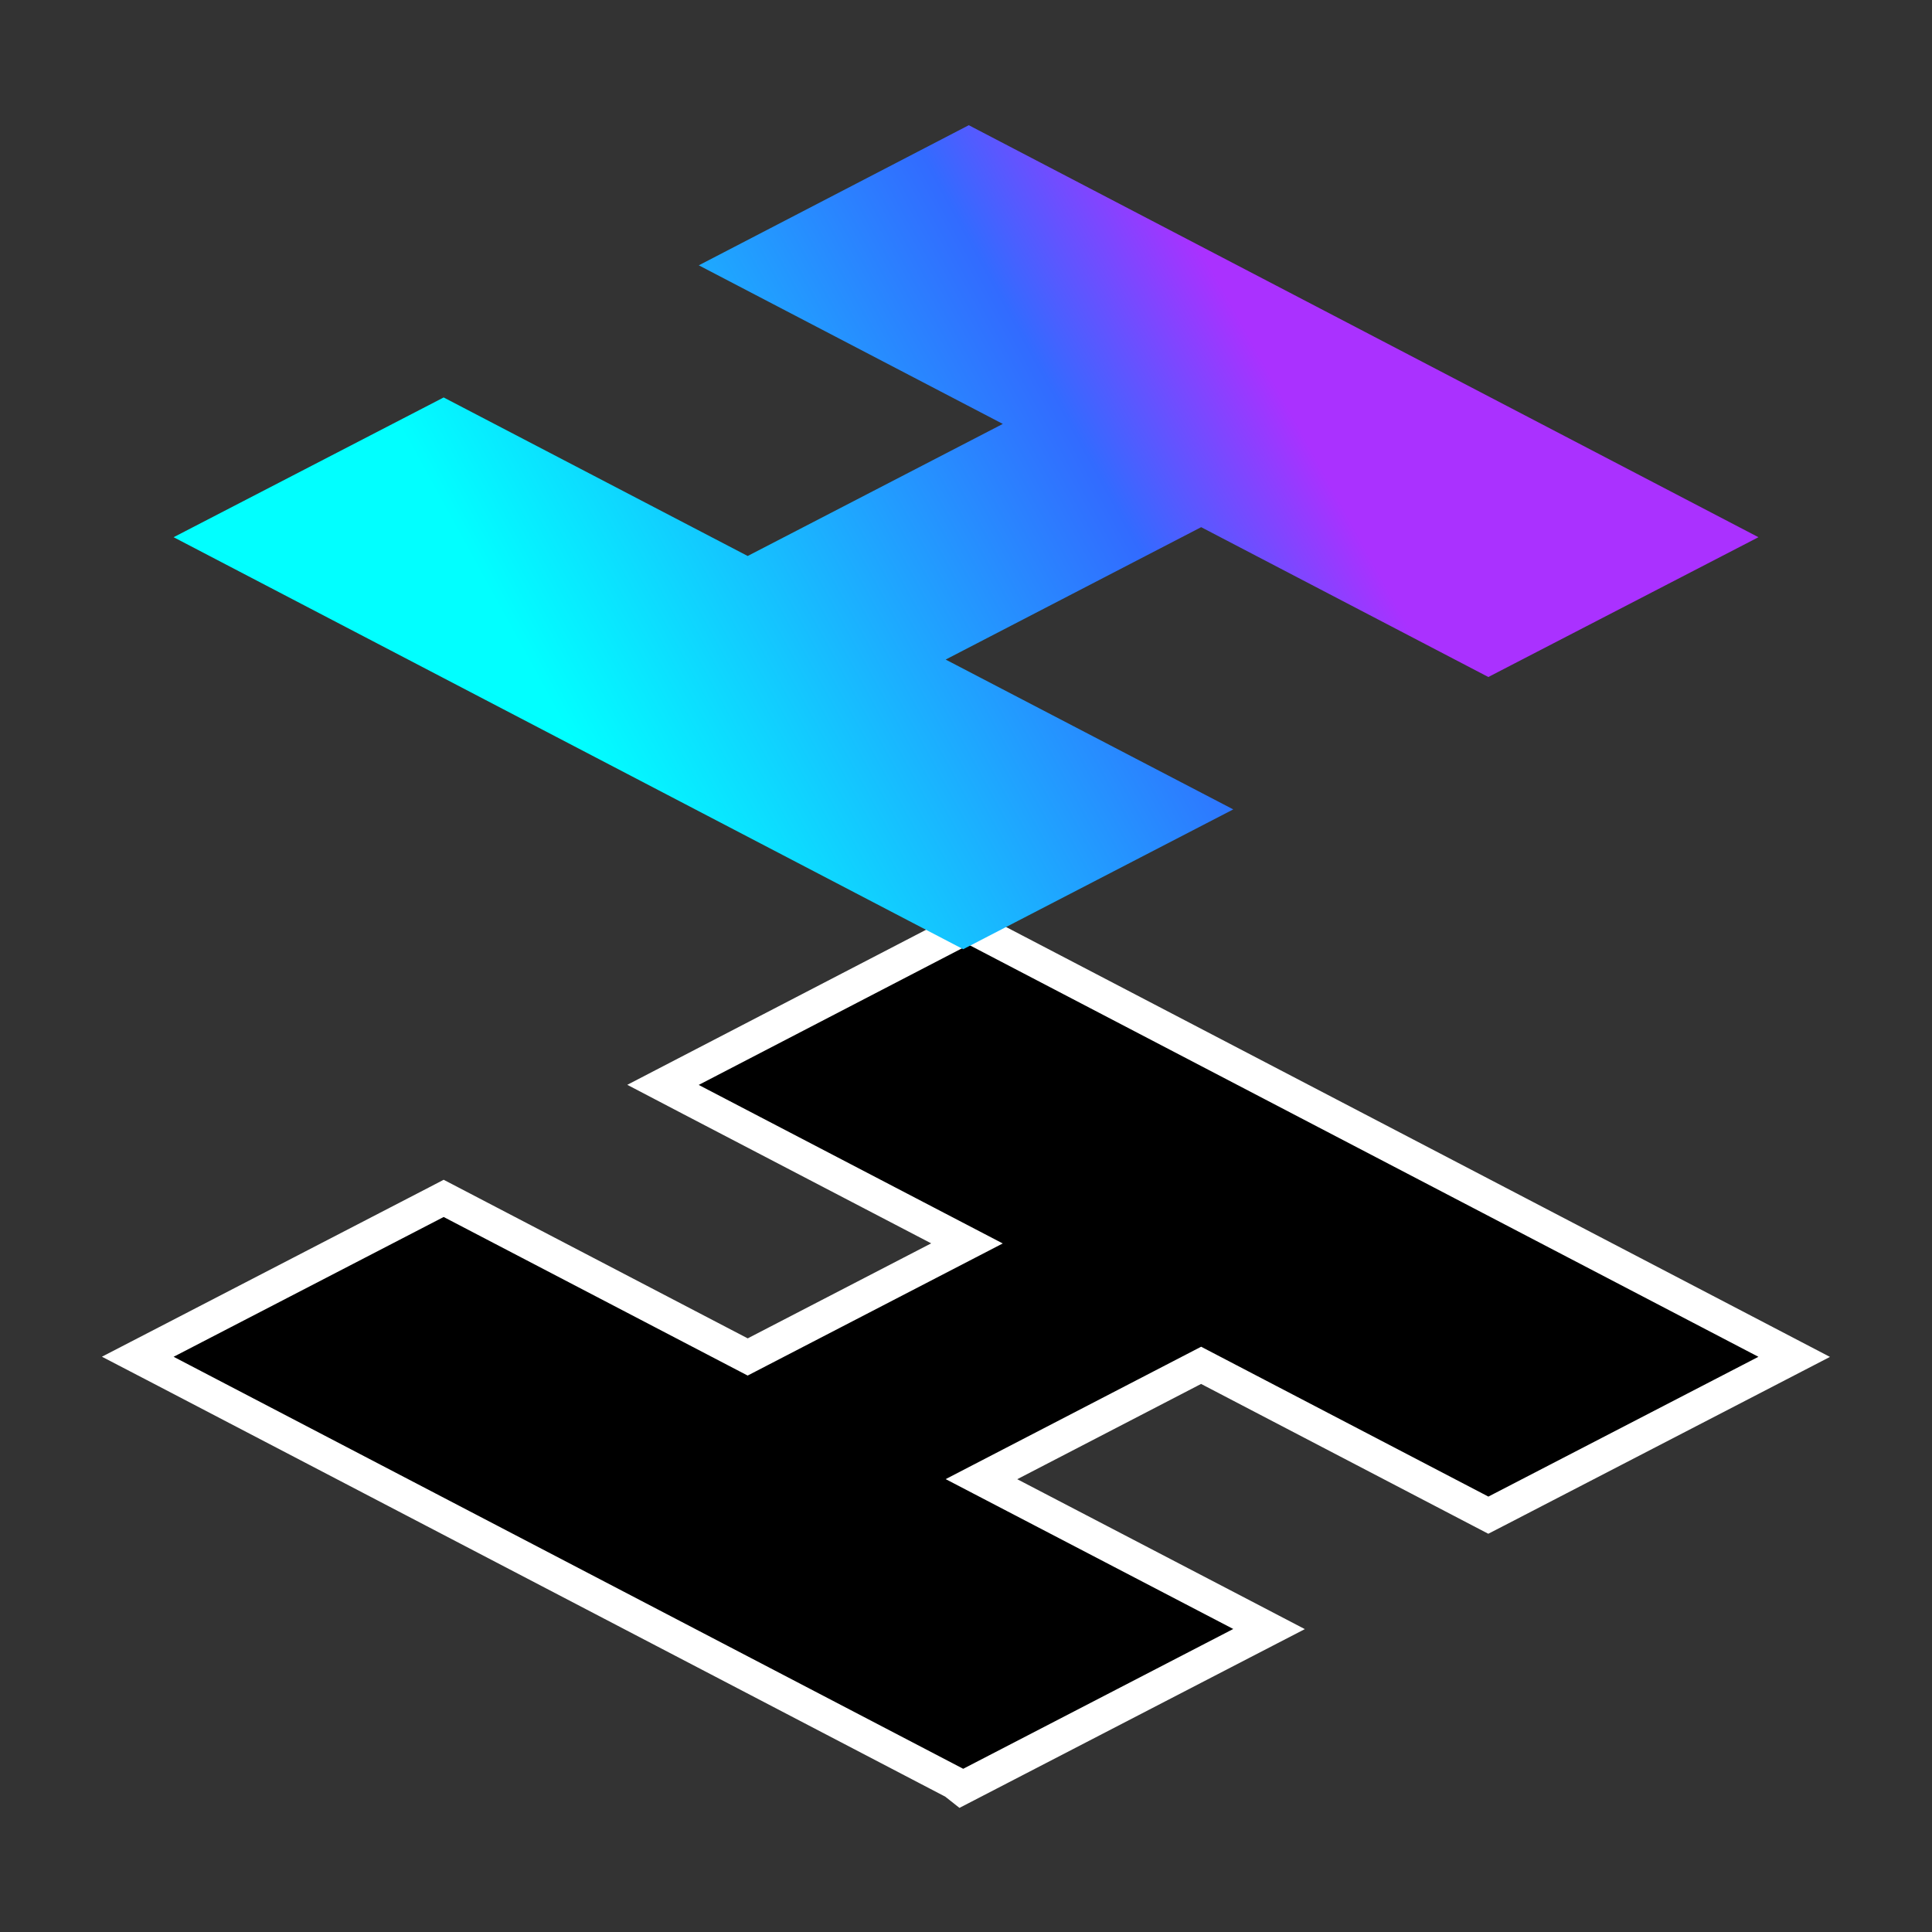
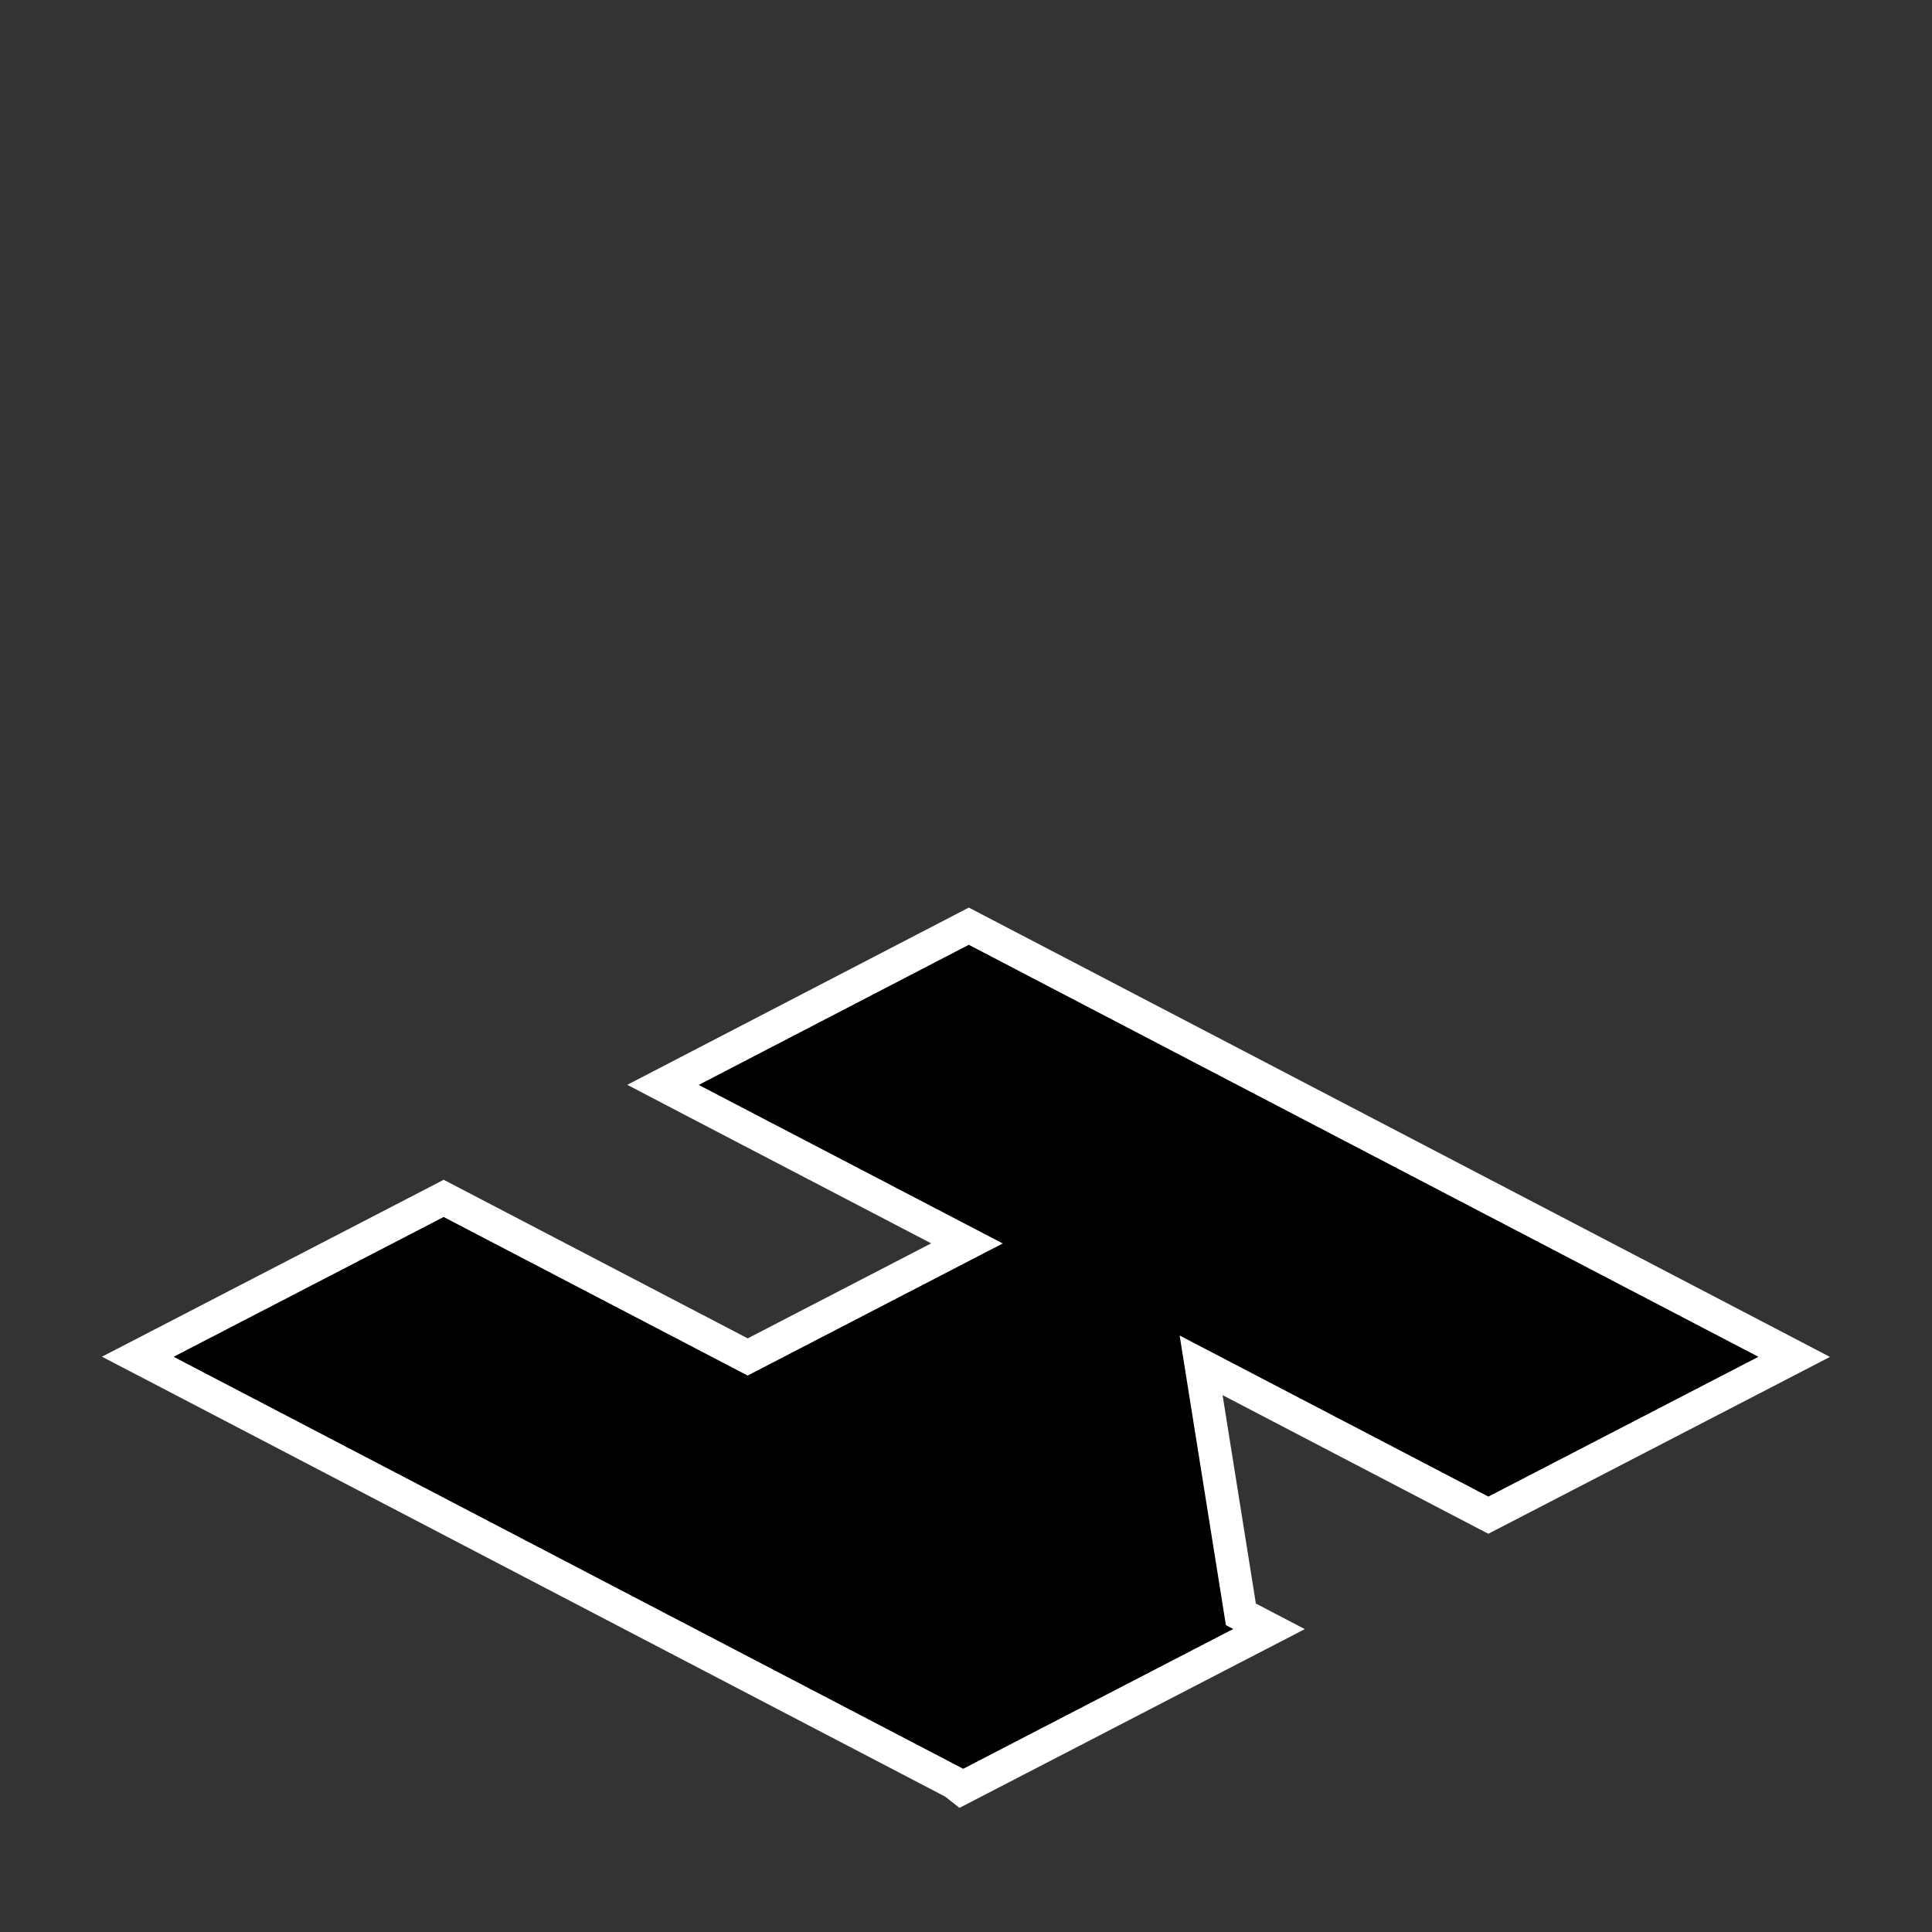
<svg xmlns="http://www.w3.org/2000/svg" fill="none" viewBox="0 0 36 36" height="36" width="36">
  <rect x="0" y="0" width="36" height="36" fill="#333333" stroke="none" />
-   <path stroke-width="0.615" stroke="white" fill="black" d="M12.878 20.489L18.018 23.169L13.932 25.285L8.409 22.404L8.267 22.33L8.125 22.404L3.093 25.009L2.567 25.281L3.092 25.554L17.78 33.218L17.913 33.323L18.089 33.232L23.121 30.627L23.647 30.355L23.122 30.081L18.288 27.562L22.381 25.441L27.591 28.159L27.733 28.233L27.875 28.16L32.907 25.555L33.432 25.283L32.907 25.009L18.194 17.332L18.052 17.258L17.91 17.332L12.878 19.943L12.354 20.215L12.878 20.489Z" />
-   <path fill="url(#paint0_linear_2473_360)" d="M17.948 17.687L3.235 10.01L8.267 7.406L13.932 10.36L18.686 7.899L13.021 4.944L18.052 2.333L32.766 10.01L27.733 12.615L22.382 9.823L17.621 12.29L22.98 15.082L17.948 17.687Z" />
+   <path stroke-width="0.615" stroke="white" fill="black" d="M12.878 20.489L18.018 23.169L13.932 25.285L8.409 22.404L8.267 22.33L8.125 22.404L3.093 25.009L2.567 25.281L3.092 25.554L17.78 33.218L17.913 33.323L18.089 33.232L23.121 30.627L23.647 30.355L23.122 30.081L22.381 25.441L27.591 28.159L27.733 28.233L27.875 28.16L32.907 25.555L33.432 25.283L32.907 25.009L18.194 17.332L18.052 17.258L17.91 17.332L12.878 19.943L12.354 20.215L12.878 20.489Z" />
  <defs>
    <linearGradient gradientUnits="userSpaceOnUse" y2="22.41" x2="10.702" y1="10.607" x1="32.212" id="paint0_linear_2473_360">
      <stop stop-color="#AA31FF" offset="0.234" />
      <stop stop-color="#326BFF" offset="0.385" />
      <stop stop-color="#01FFFF" offset="0.833" />
    </linearGradient>
  </defs>
</svg>